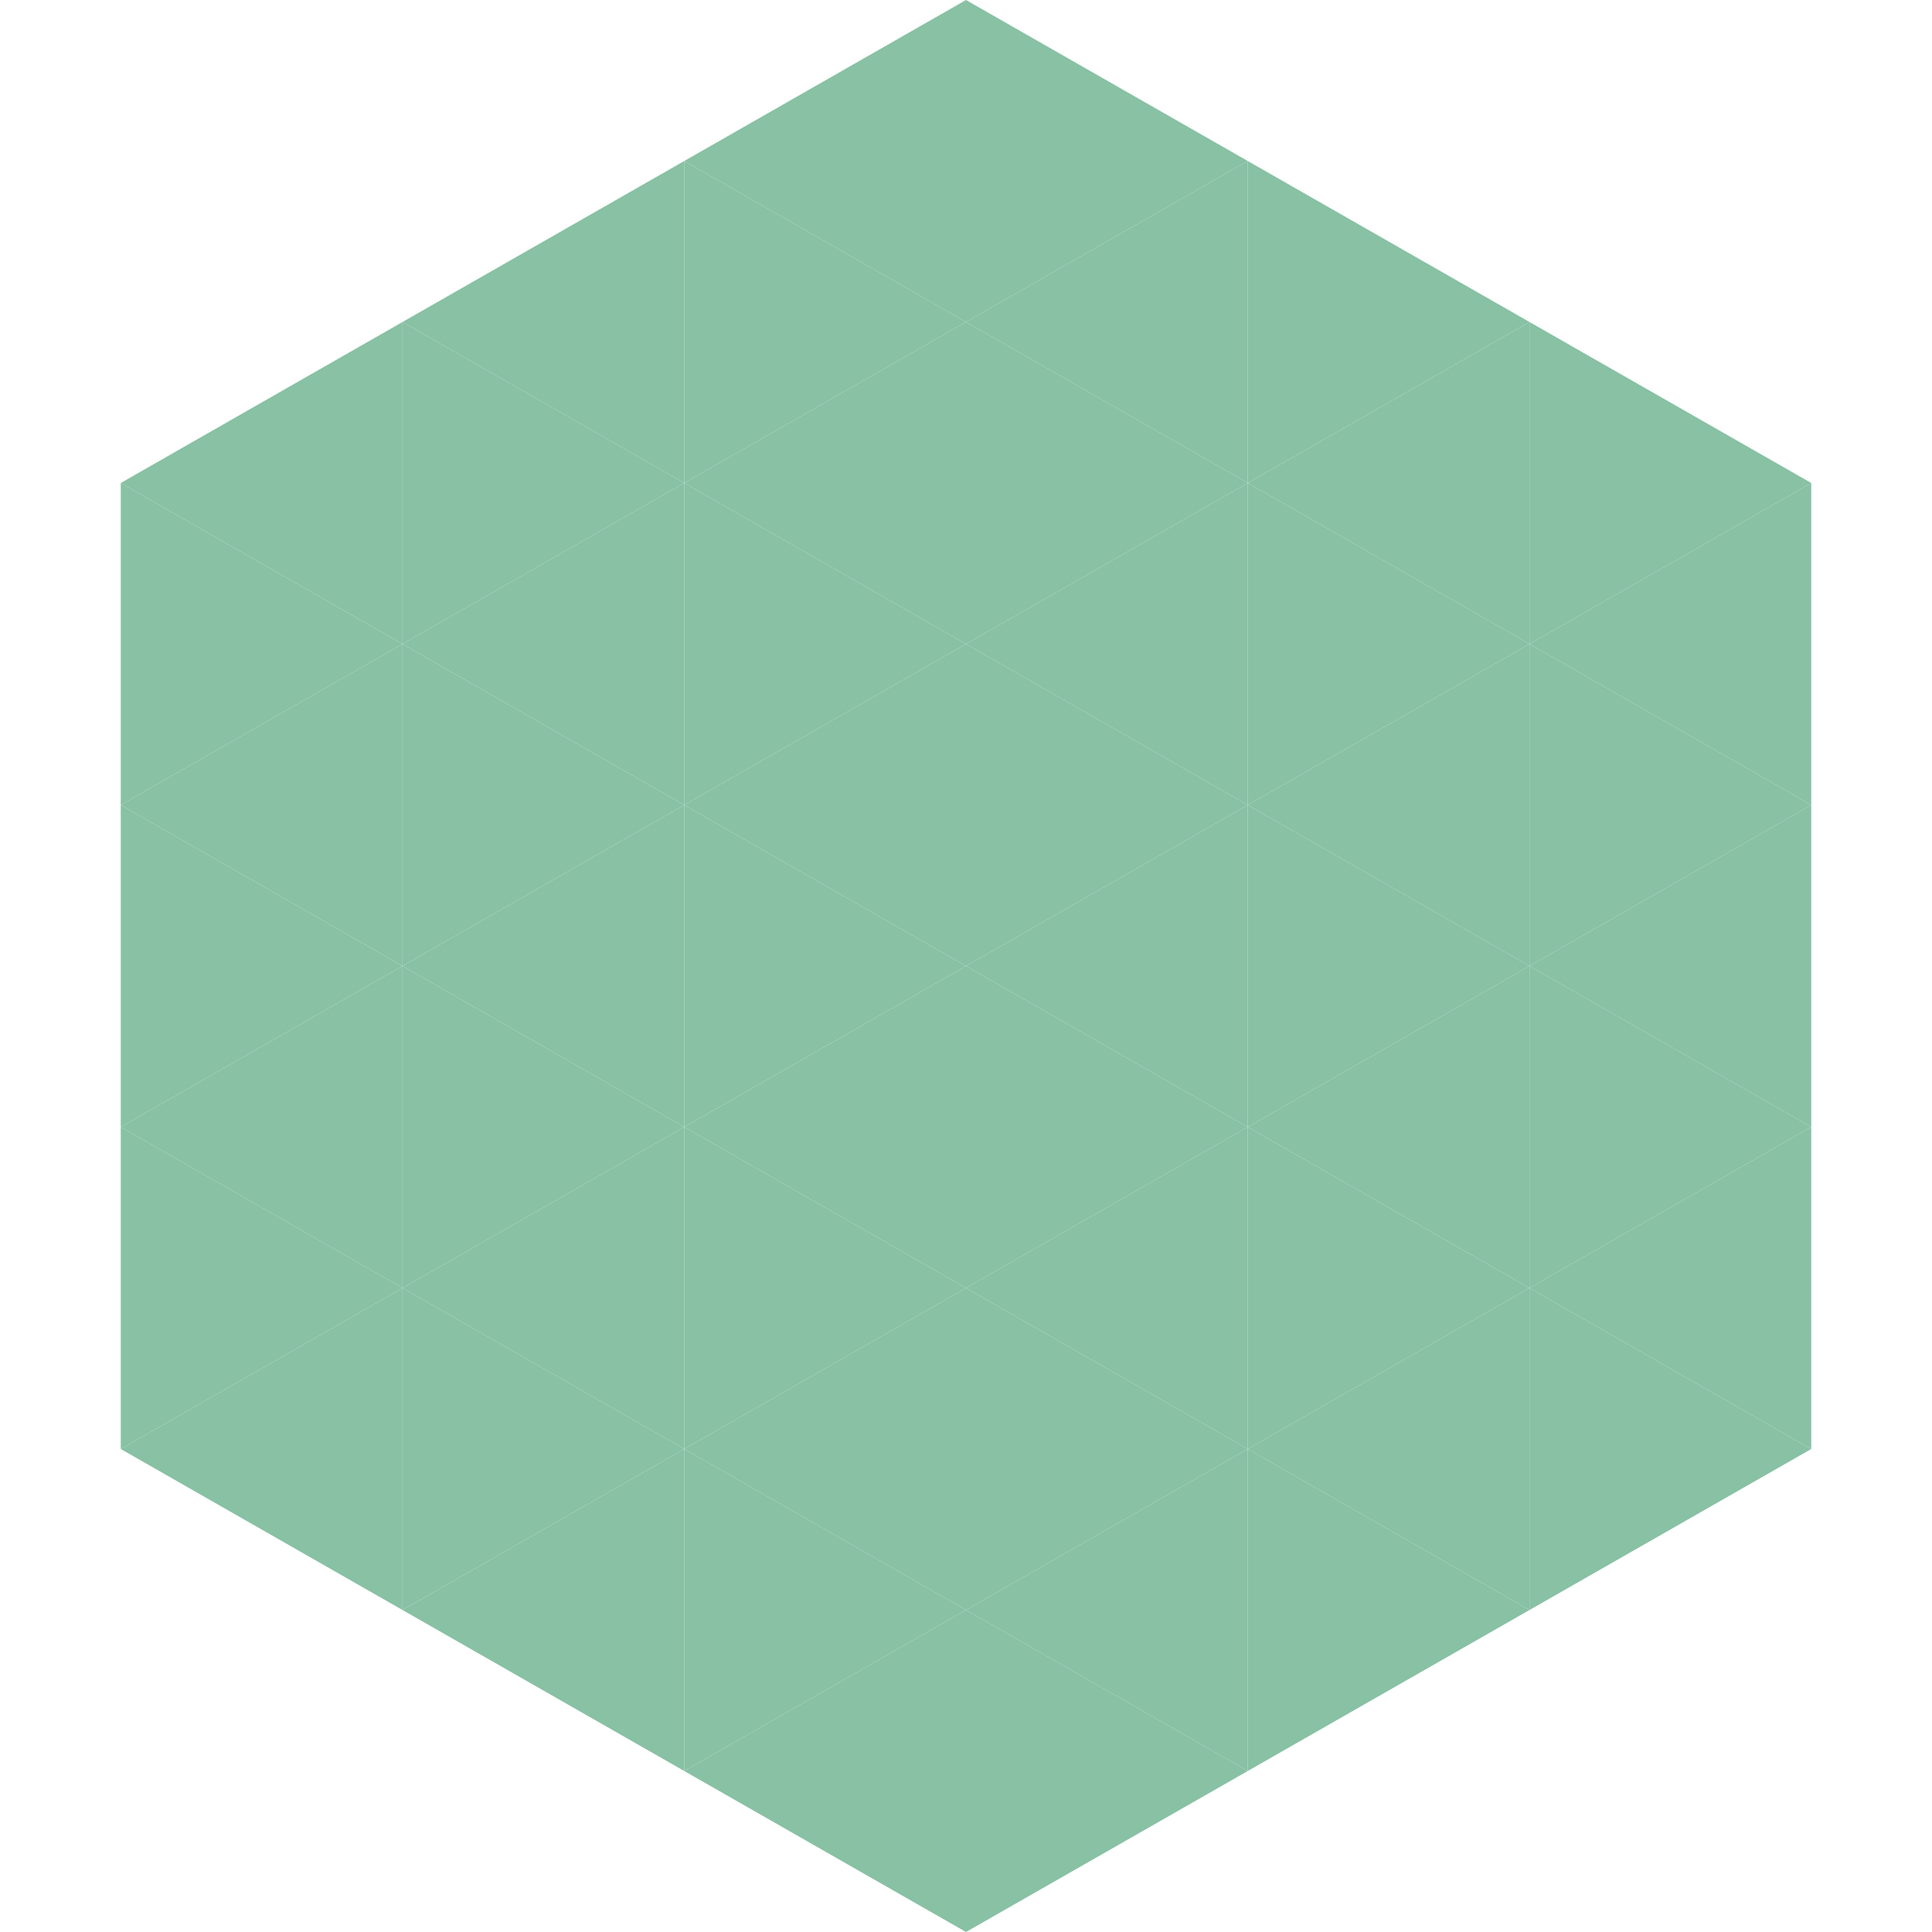
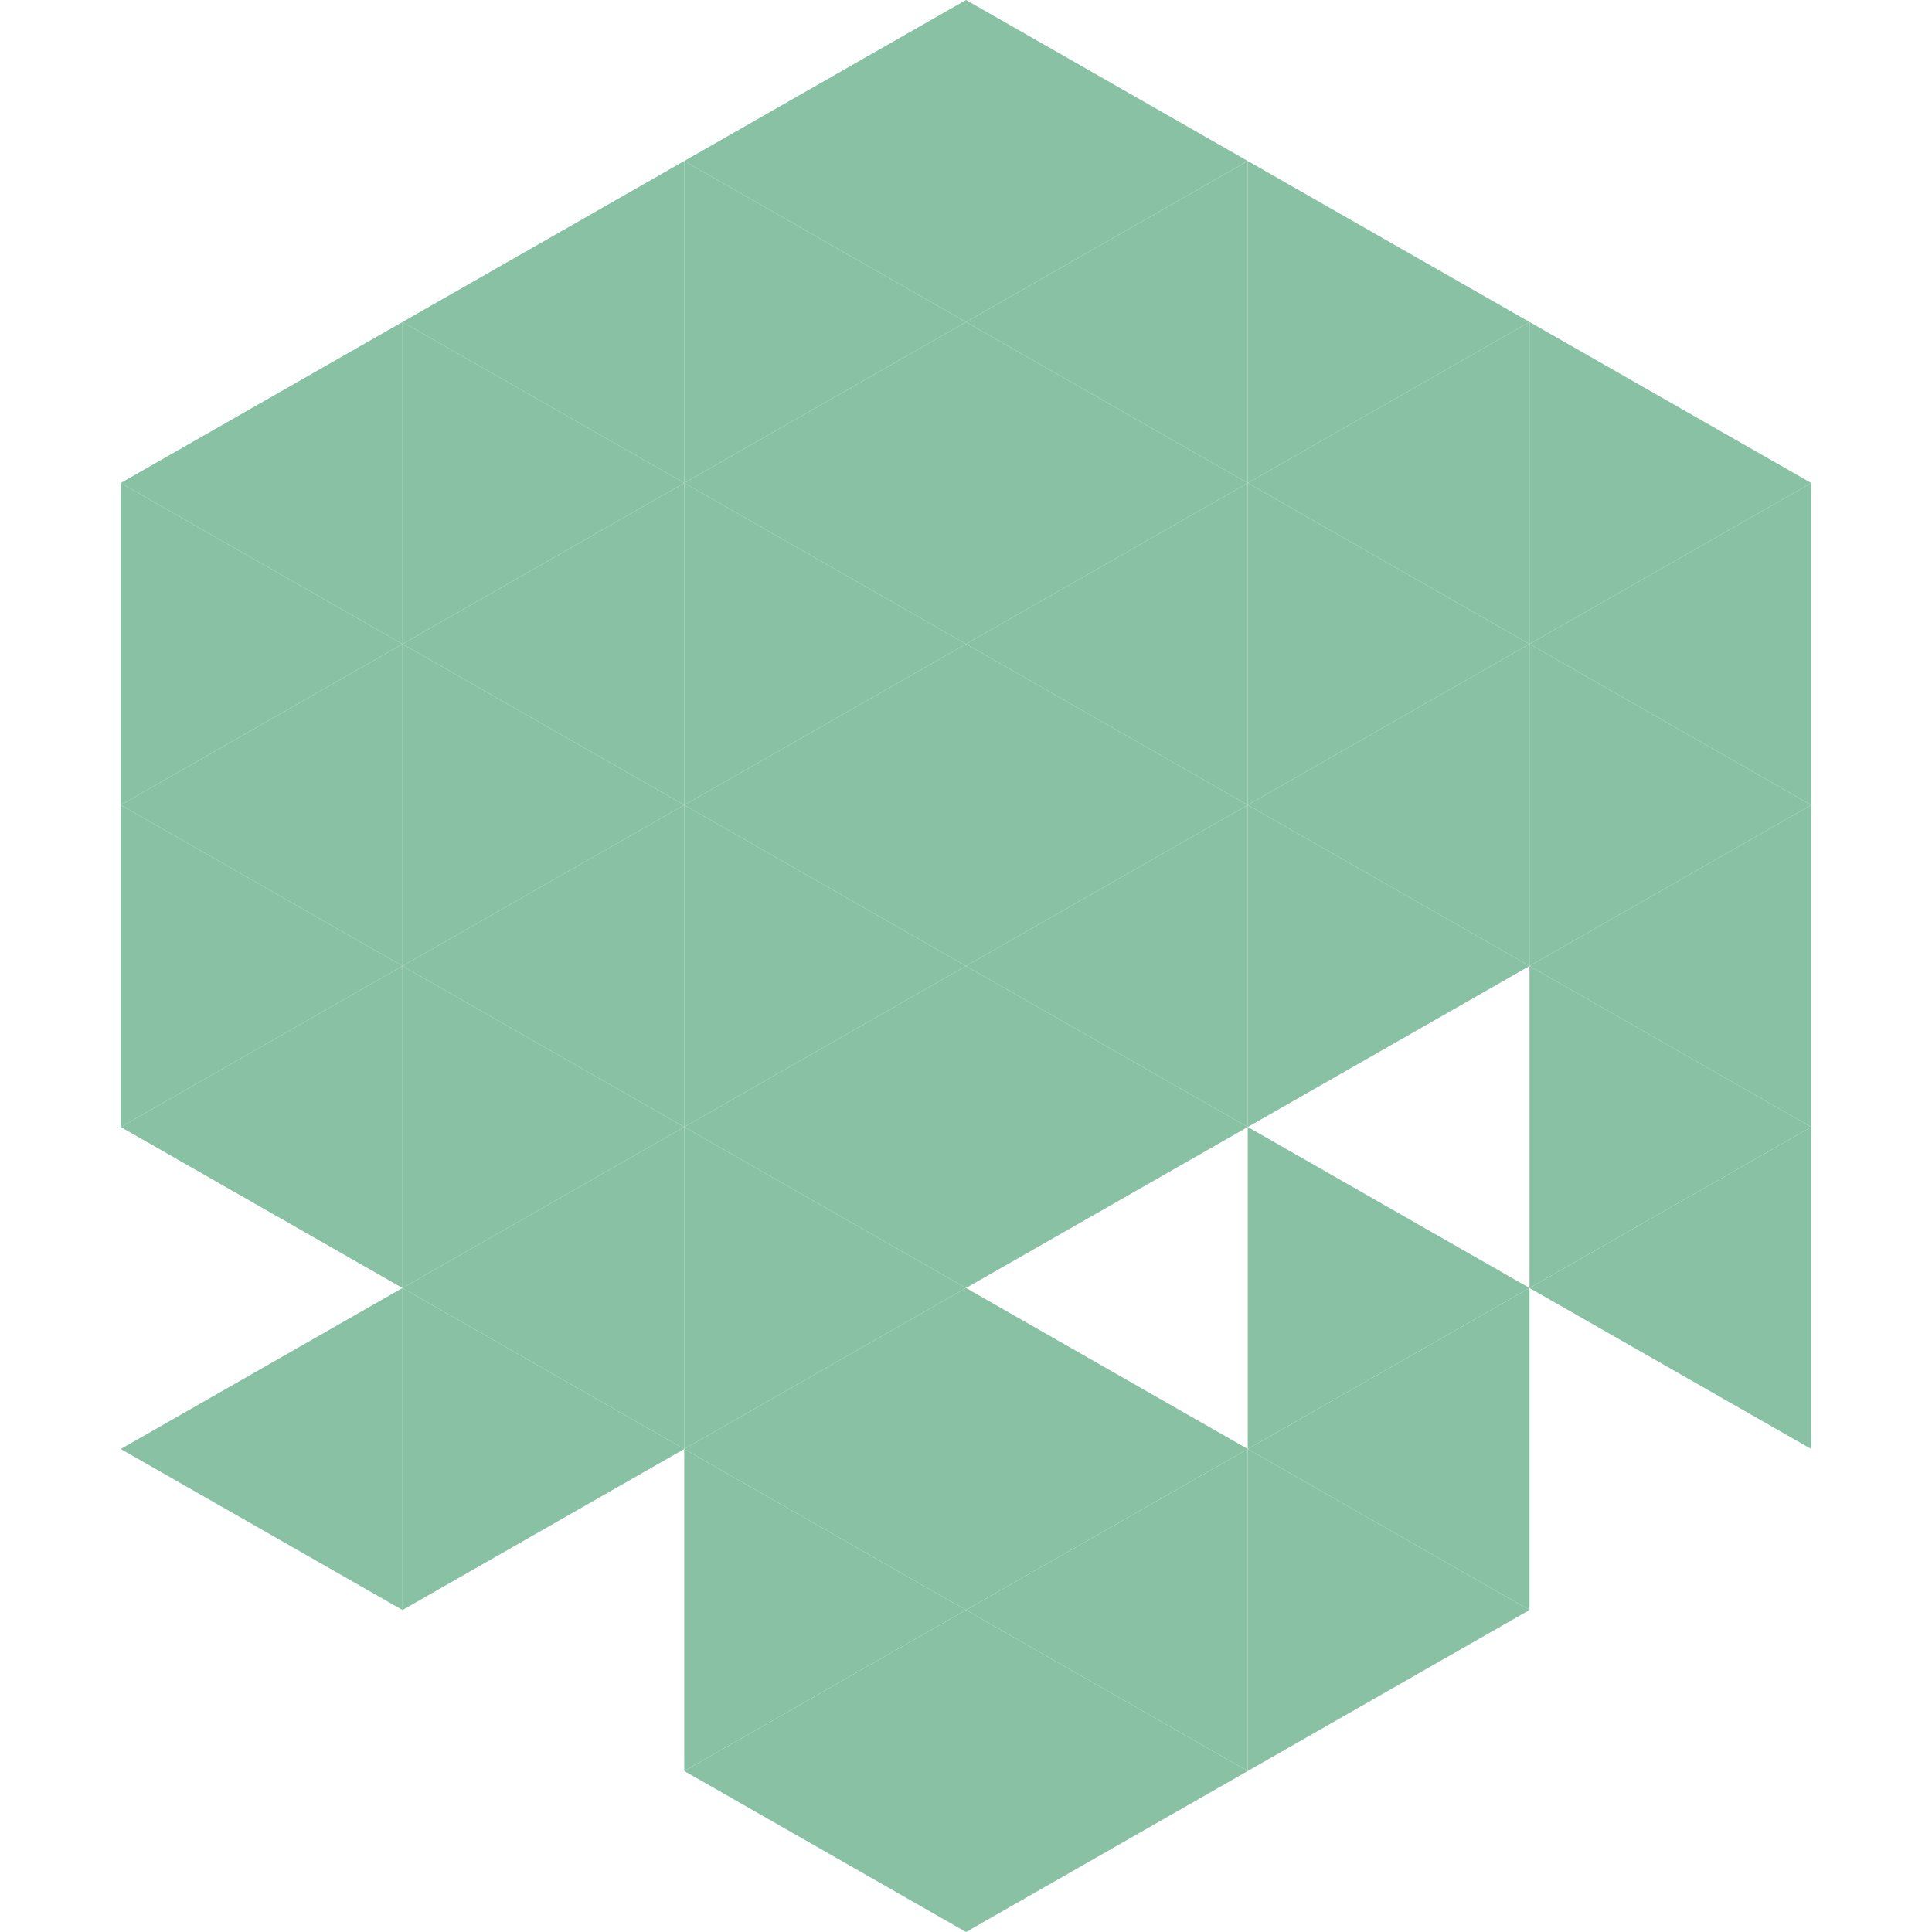
<svg xmlns="http://www.w3.org/2000/svg" width="240" height="240">
  <polygon points="50,40 15,60 50,80" style="fill:rgb(136,193,164)" />
  <polygon points="190,40 225,60 190,80" style="fill:rgb(136,193,164)" />
  <polygon points="15,60 50,80 15,100" style="fill:rgb(136,193,164)" />
  <polygon points="225,60 190,80 225,100" style="fill:rgb(136,193,164)" />
  <polygon points="50,80 15,100 50,120" style="fill:rgb(136,193,164)" />
  <polygon points="190,80 225,100 190,120" style="fill:rgb(136,193,164)" />
  <polygon points="15,100 50,120 15,140" style="fill:rgb(136,193,164)" />
  <polygon points="225,100 190,120 225,140" style="fill:rgb(136,193,164)" />
  <polygon points="50,120 15,140 50,160" style="fill:rgb(136,193,164)" />
  <polygon points="190,120 225,140 190,160" style="fill:rgb(136,193,164)" />
-   <polygon points="15,140 50,160 15,180" style="fill:rgb(136,193,164)" />
  <polygon points="225,140 190,160 225,180" style="fill:rgb(136,193,164)" />
  <polygon points="50,160 15,180 50,200" style="fill:rgb(136,193,164)" />
-   <polygon points="190,160 225,180 190,200" style="fill:rgb(136,193,164)" />
  <polygon points="15,180 50,200 15,220" style="fill:rgb(255,255,255); fill-opacity:0" />
  <polygon points="225,180 190,200 225,220" style="fill:rgb(255,255,255); fill-opacity:0" />
  <polygon points="50,0 85,20 50,40" style="fill:rgb(255,255,255); fill-opacity:0" />
  <polygon points="190,0 155,20 190,40" style="fill:rgb(255,255,255); fill-opacity:0" />
  <polygon points="85,20 50,40 85,60" style="fill:rgb(136,193,164)" />
  <polygon points="155,20 190,40 155,60" style="fill:rgb(136,193,164)" />
  <polygon points="50,40 85,60 50,80" style="fill:rgb(136,193,164)" />
  <polygon points="190,40 155,60 190,80" style="fill:rgb(136,193,164)" />
  <polygon points="85,60 50,80 85,100" style="fill:rgb(136,193,164)" />
  <polygon points="155,60 190,80 155,100" style="fill:rgb(136,193,164)" />
  <polygon points="50,80 85,100 50,120" style="fill:rgb(136,193,164)" />
  <polygon points="190,80 155,100 190,120" style="fill:rgb(136,193,164)" />
  <polygon points="85,100 50,120 85,140" style="fill:rgb(136,193,164)" />
  <polygon points="155,100 190,120 155,140" style="fill:rgb(136,193,164)" />
  <polygon points="50,120 85,140 50,160" style="fill:rgb(136,193,164)" />
-   <polygon points="190,120 155,140 190,160" style="fill:rgb(136,193,164)" />
  <polygon points="85,140 50,160 85,180" style="fill:rgb(136,193,164)" />
  <polygon points="155,140 190,160 155,180" style="fill:rgb(136,193,164)" />
  <polygon points="50,160 85,180 50,200" style="fill:rgb(136,193,164)" />
  <polygon points="190,160 155,180 190,200" style="fill:rgb(136,193,164)" />
-   <polygon points="85,180 50,200 85,220" style="fill:rgb(136,193,164)" />
  <polygon points="155,180 190,200 155,220" style="fill:rgb(136,193,164)" />
  <polygon points="120,0 85,20 120,40" style="fill:rgb(136,193,164)" />
  <polygon points="120,0 155,20 120,40" style="fill:rgb(136,193,164)" />
  <polygon points="85,20 120,40 85,60" style="fill:rgb(136,193,164)" />
  <polygon points="155,20 120,40 155,60" style="fill:rgb(136,193,164)" />
  <polygon points="120,40 85,60 120,80" style="fill:rgb(136,193,164)" />
  <polygon points="120,40 155,60 120,80" style="fill:rgb(136,193,164)" />
  <polygon points="85,60 120,80 85,100" style="fill:rgb(136,193,164)" />
  <polygon points="155,60 120,80 155,100" style="fill:rgb(136,193,164)" />
  <polygon points="120,80 85,100 120,120" style="fill:rgb(136,193,164)" />
  <polygon points="120,80 155,100 120,120" style="fill:rgb(136,193,164)" />
  <polygon points="85,100 120,120 85,140" style="fill:rgb(136,193,164)" />
  <polygon points="155,100 120,120 155,140" style="fill:rgb(136,193,164)" />
  <polygon points="120,120 85,140 120,160" style="fill:rgb(136,193,164)" />
  <polygon points="120,120 155,140 120,160" style="fill:rgb(136,193,164)" />
  <polygon points="85,140 120,160 85,180" style="fill:rgb(136,193,164)" />
-   <polygon points="155,140 120,160 155,180" style="fill:rgb(136,193,164)" />
  <polygon points="120,160 85,180 120,200" style="fill:rgb(136,193,164)" />
  <polygon points="120,160 155,180 120,200" style="fill:rgb(136,193,164)" />
  <polygon points="85,180 120,200 85,220" style="fill:rgb(136,193,164)" />
  <polygon points="155,180 120,200 155,220" style="fill:rgb(136,193,164)" />
  <polygon points="120,200 85,220 120,240" style="fill:rgb(136,193,164)" />
  <polygon points="120,200 155,220 120,240" style="fill:rgb(136,193,164)" />
  <polygon points="85,220 120,240 85,260" style="fill:rgb(255,255,255); fill-opacity:0" />
  <polygon points="155,220 120,240 155,260" style="fill:rgb(255,255,255); fill-opacity:0" />
</svg>